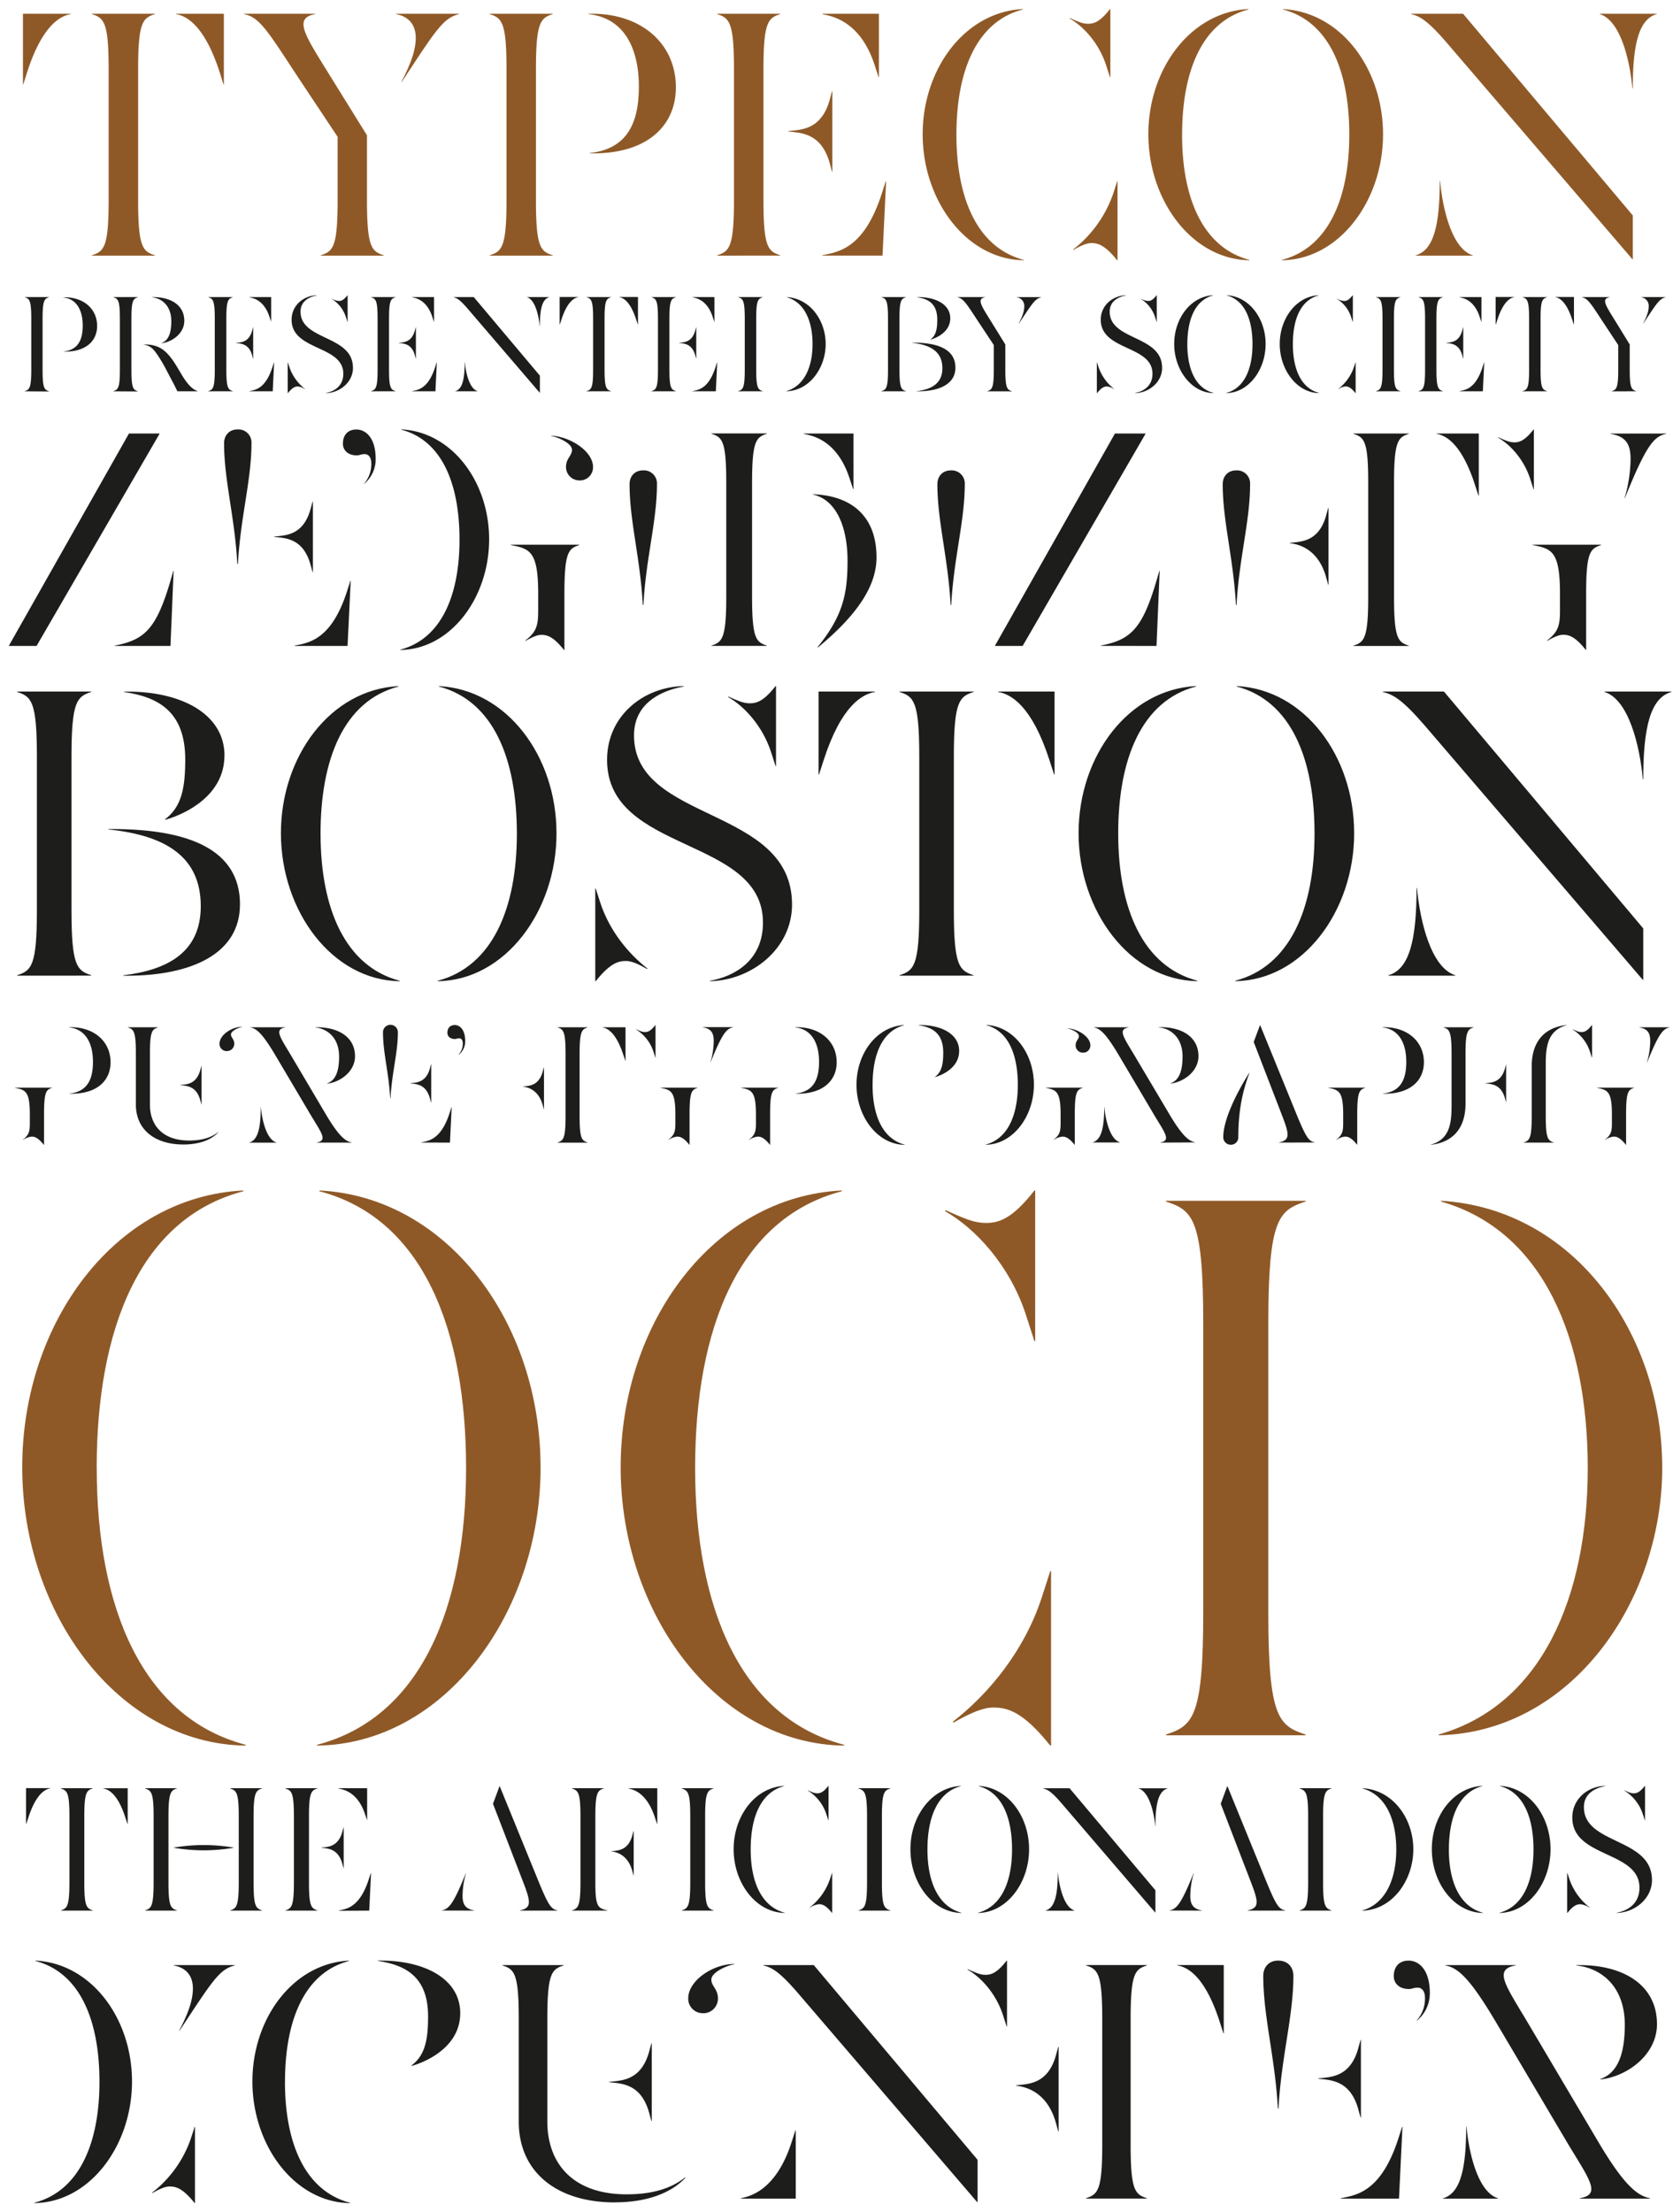
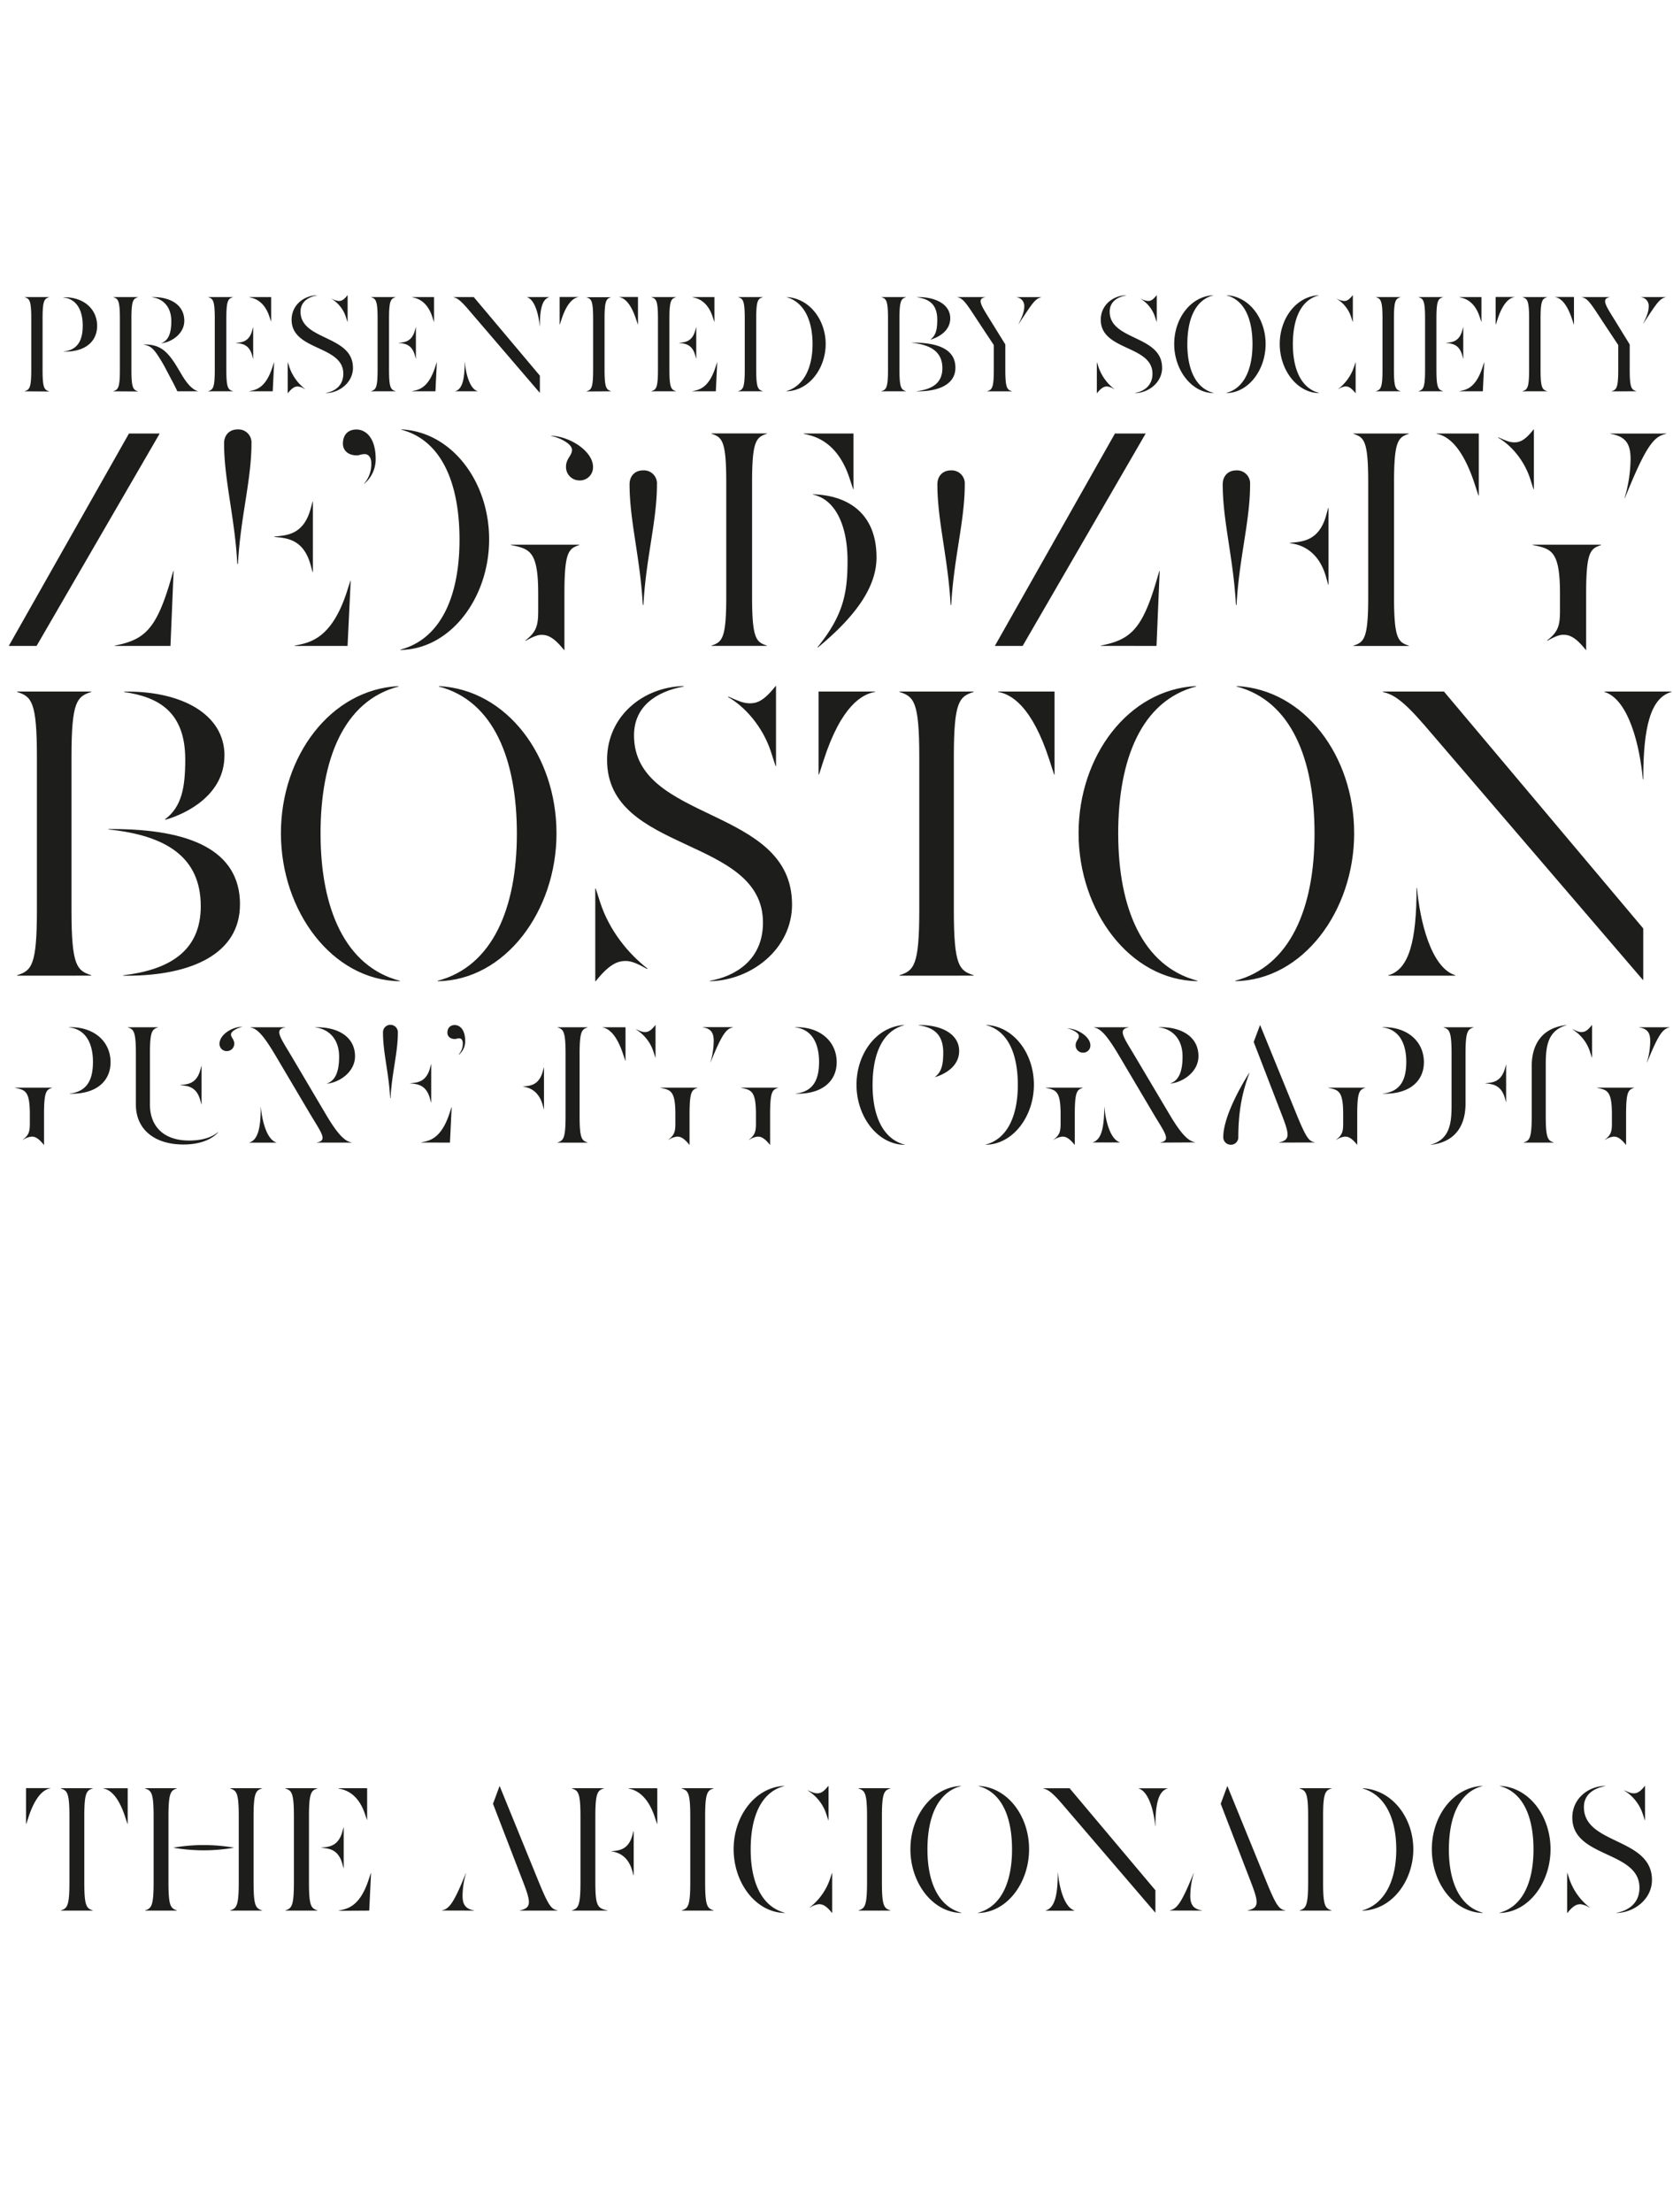
<svg xmlns="http://www.w3.org/2000/svg" id="cd1d6383-1818-4c8e-8bc4-c5258c2359f7" data-name="Layer 1" viewBox="0 0 802 1060">
  <defs>
    <clipPath id="1dc484ee-b23c-481e-959b-058bdae13722">
      <rect x="-1.71" y="4.34" width="805.42" height="1051.32" style="fill:none" />
    </clipPath>
  </defs>
  <title>typecon-2017-counter-zecraft</title>
  <g style="clip-path:url(#1dc484ee-b23c-481e-959b-058bdae13722)">
-     <path d="M794.31,969.84c0-18.59-15.94-28.22-37-28.22h-1.66v.17c12.45,1.33,23.24,10.46,23.24,28.39,0,12.62-2.66,22.91-11.79,26.06l.17.17c12.45-1.33,27.06-11.62,27.06-26.56M702.85,1019c0,20.42-2.82,32-11.12,34.36v.17h26.39v-.17c-9.63-3-13.94-21.58-15.11-34.36ZM791,1053.5v-.17c-6.14-1.16-12.62-6.31-25.23-27.72l-33.7-56.94c-10.62-17.76-16.1-25.07-5.48-26.89v-.17h-33.7v.17c6.14,1.16,11.79,6.14,24.57,27.72l33.7,56.94c10.62,17.76,16.77,25.07,6.14,26.89v.17ZM679.28,968.18a16.78,16.78,0,0,0,6.14-13.11c0-11.79-5.64-15.6-10.13-15.6-4.65,0-7.14,3-7.14,7.47,0,3.32,2.49,6.14,7.3,6.14,1.49,0,2.16-.66,4.15-.66,2.32,0,3.49,2.16,3.49,4.65a15.6,15.6,0,0,1-4,11.12Zm-26.89,46.48V977.48h-.17l-1,3.65c-3.82,14.28-13.28,14.11-19.26,14.77v.17c6,.66,15.44.66,19.26,14.94l1,3.65Zm-39.51-4.32c1.33-24.73,7.14-44.16,7.14-63.58,0-4.15-2.66-7.3-7.3-7.3-4.48,0-7.14,3.15-7.14,7.3,0,19.42,5.64,38.84,7,63.58Zm57.77,43.16,1.66-34.36h-.17l-1.83,5.64c-8.3,25.73-20.25,27.06-27.55,28.55v.17Zm-163.18-32.2V980.8h-.17l-1,3.65c-3.82,14.28-13.28,14.11-19.26,14.77v.17c6,.66,15.44,4,19.26,18.26l1,3.65Zm79-47h.17v-32.7H564.41v.17c5,.83,13.28,5.31,20.25,26.89Zm-36.69-32.7H520.59v.17c5.64,1.83,7.8,3.65,7.8,25.56v60.42c0,21.91-2.16,23.74-7.8,25.56v.17H549.8v-.17c-5.64-1.83-7.8-3.65-7.8-25.56V967.35c0-21.91,2.16-23.74,7.8-25.56ZM482.74,971V939.46h-.17c-4.65,6-7.47,6.81-10.13,6.81-2.49,0-4.32-.83-8.47-2.66l-.17.17c6.47,3.65,13.61,11.45,16.93,21.58l1.83,5.64Zm-101.43,49.8-1.83,5.64c-7.8,24.24-21.08,26.06-24.24,26.89v.17h26.23v-32.7Zm87.32,34.36v-20.25l-78.52-93.29H366v.17c4,1,7.47,2.82,16.27,12.95l86.15,100.43Zm-156.2-38.84V979.14h-.17l-1,3.65C307.44,997.06,298,996.9,292,997.56v.17c6,.66,15.44.66,19.26,14.94l1,3.65Zm24.73-51.63a7,7,0,0,0,7-7.14c0-4.48-3.15-5.81-3.15-9,0-3.65,8.13-7,11-7.3v-.17c-10.29,0-22.08,8-22.08,16.43a6.93,6.93,0,0,0,7.3,7.14m-42.33,90.64c14.61,0,26.56-4.15,33.7-11.79l-.17-.17c-6.81,5.48-16.1,8.13-28.05,8.13-24.9,0-38-13.94-38-35V967.35c0-21.91,2.16-23.74,7.8-25.56v-.17H240.88v.17c5.64,1.83,7.8,3.65,7.8,25.56v49.3c0,23.74,17.76,38.68,46.15,38.68m-74.2-90.64c0-16.6-17.26-25.23-38-25.23h-1.49v.17c13.78,2,24.07,8,24.07,26.56,0,11-1.33,18.59-8,23.57l.17.17c8.63-2.49,23.24-10,23.24-25.23m-84,32.87c0-29.22,9.13-52.29,30.71-57.93v-.17C140.61,940.79,121,967,121,997.4c0,30.71,20.25,57.93,46.81,58.27v-.17c-21.58-5.64-31.21-28.55-31.21-57.93M86,973.16c15.77-23.9,19.09-29.55,26.56-31.37v-.17H83.34v.17c7,1.33,9.13,6.14,9.13,11,0,6.81-3.32,13.94-6.64,20.42Zm7.47,82.5v-36.52H93.3l-1.83,5.64a55.68,55.68,0,0,1-18.59,25.9l.17.17c3.49-2,6.14-3.15,8.3-3.15,2.82,0,6.14.66,12,8Zm-77,0c26.56-.33,46.81-27.56,46.81-58.27,0-30.38-19.59-56.61-46.31-57.93v.17c21.58,5.64,30.71,28.72,30.71,57.93,0,29.38-9.63,52.29-31.21,57.93Z" style="fill:#1d1d1b" />
    <path d="M788.6,872.26V855.73h-.09c-2.44,3.13-3.91,3.57-5.31,3.57s-2.26-.43-4.44-1.39l-.09.09a20.79,20.79,0,0,1,8.87,11.31l1,3Zm3.31,28.54c0-20.36-32.62-16.79-32.62-34.89,0-6,4.61-9,10.27-10.09v-.09c-8.35.17-15.83,6.18-15.83,15.23,0,19.4,32.19,15.75,32.19,33.58,0,7.92-6,11.14-11,12v.09c8.61-.17,17-6.7,17-15.83m-40.54,15.83c3-3.83,4.79-4.18,6.26-4.18a9.78,9.78,0,0,1,4.35,1.65l.09-.09a29.18,29.18,0,0,1-9.74-13.57l-1-3h-.09v19.14Zm-8.09-30.54c0-15.92-10.27-29.67-24.27-30.36v.09c11.31,3,16.1,15.05,16.1,30.36s-5,27.41-16.36,30.36v.09c13.92-.17,24.53-14.44,24.53-30.54m-48.72.09c0-15.31,4.78-27.4,16.09-30.36v-.09c-14,.7-24.27,14.44-24.27,30.36,0,16.1,10.61,30.36,24.53,30.54v-.09c-11.31-3-16.36-15-16.36-30.36m-17.05-.09c0-14.62-9.66-28.36-24.27-29.23V857c11.31,3.22,16.1,15.23,16.1,29.23s-5,26-16.36,29.23v.09c14.53-.35,24.53-14.62,24.53-29.41M638.35,915.5v-.09c-3-1-4.09-1.91-4.09-13.4V870.35c0-11.48,1.13-12.44,4.09-13.4v-.09H623V857c3,1,4.09,1.91,4.09,13.4V902c0,11.48-1.13,12.44-4.09,13.4v.09Zm-22.18,0v-.09c-3-.61-4.26-1.91-9.4-14.53l-18.36-45h-.09l-3.13,8.44,14.27,37c3.91,10.09,4.35,12.88-1.39,14.09v.09Zm-40,0v-.09c-4.44-.7-5.57-3.22-5.57-7a39.41,39.41,0,0,1,1.65-10.79h-.09c-5.92,14.7-8.09,17.05-11.4,17.75v.09ZM553.88,875c0-10.7,1.48-16.79,5.83-18v-.09H545.87V857c5,1.57,7.31,11.31,7.92,18Zm0,41.41V905.76l-41.15-48.89H500.11V857c2.09.52,3.92,1.48,8.53,6.79l45.15,52.64Zm-38.8-.87v-.09c-5-1.57-7.31-11.31-7.92-18h-.09c0,10.7-1.48,16.79-5.83,18v.09ZM493.32,886.1c0-15.92-10.27-29.67-24.27-30.36v.09c11.31,3,16.1,15.05,16.1,30.36s-5,27.41-16.36,30.36v.09c13.92-.17,24.53-14.44,24.53-30.54m-48.72.09c0-15.31,4.79-27.4,16.1-30.36v-.09c-14,.7-24.27,14.44-24.27,30.36,0,16.1,10.61,30.36,24.53,30.54v-.09c-11.31-3-16.36-15-16.36-30.36M426.86,915.5v-.09c-3-1-4.09-1.91-4.09-13.4V870.35c0-11.48,1.13-12.44,4.09-13.4v-.09H411.55V857c3,1,4.09,1.91,4.09,13.4V902c0,11.48-1.13,12.44-4.09,13.4v.09Zm-29.67-43.24V855.73h-.09c-2.44,3.13-3.92,3.57-5.31,3.57s-2.26-.43-4.44-1.39l-.09.09a20.79,20.79,0,0,1,8.87,11.31l1,3Zm1.74,44.37V897.49h-.09l-1,3A29.18,29.18,0,0,1,388.14,914l.09.09a9.78,9.78,0,0,1,4.35-1.65c1.48,0,3.22.35,6.26,4.18Zm-22.71,0v-.09c-11.31-3-16.36-15-16.36-30.36s4.79-27.4,16.1-30.36v-.09c-14,.7-24.27,14.44-24.27,30.36,0,16.1,10.61,30.36,24.53,30.54m-34.1-1.13v-.09c-3-1-4.09-1.91-4.09-13.4V870.35c0-11.48,1.13-12.44,4.09-13.4v-.09H326.81V857c3,1,4.09,1.91,4.09,13.4V902c0,11.48-1.13,12.44-4.09,13.4v.09ZM315,874h.09V856.87H301.32V857c1.65.43,8.61,1.39,12.7,14.09Zm-11.22,24.62V877.4h-.09l-.52,1.91c-2,7.48-7,7.4-10.09,7.74v.09c3.13.35,8.09,2.09,10.09,9.57l.52,1.91ZM291.23,915.5v-.09c-4.7-1-5.83-1.91-5.83-13.4V870.35c0-11.48,1.13-12.44,4.09-13.4v-.09H274.17V857c3,1,4.09,1.91,4.09,13.4V902c0,11.48-1.13,12.44-4.09,13.4v.09Zm-23.92,0v-.09c-3-.61-4.26-1.91-9.4-14.53l-18.36-45h-.09l-3.13,8.44,14.27,37c3.92,10.09,4.35,12.88-1.39,14.09v.09Zm-40,0v-.09c-4.44-.7-5.57-3.22-5.57-7a39.41,39.41,0,0,1,1.65-10.79h-.09c-5.92,14.7-8.09,17.05-11.4,17.75v.09Zm-62.55-20.36V875.66h-.09l-.52,1.91c-2,7.48-7,7.4-10.09,7.74v.09c3.13.35,8.09.35,10.09,7.83l.52,1.91ZM176,872.26H176v-15.4H162.3V857c1.65.43,9,1.13,12.7,12.35Zm1,43.24.87-18h-.09l-1,3c-4.35,13.49-10.61,14.18-14.44,15v.09Zm-24.8,0v-.09c-3-1-4.09-1.91-4.09-13.4V870.35c0-11.48,1.13-12.44,4.09-13.4v-.09H136.8V857c3,1,4.09,1.91,4.09,13.4V902c0,11.48-1.13,12.44-4.09,13.4v.09ZM97.66,886.62A87.15,87.15,0,0,0,112,885.4v-.09a85.2,85.2,0,0,0-28.71,0v.09a87.15,87.15,0,0,0,14.36,1.22m28,28.88v-.09c-3-1-4.09-1.91-4.09-13.4V870.35c0-11.48,1.13-12.44,4.09-13.4v-.09H110.36V857c3,1,4.09,1.91,4.09,13.4V902c0,11.48-1.13,12.44-4.09,13.4v.09Zm-40.8,0v-.09c-3-1-4.09-1.91-4.09-13.4V870.35c0-11.48,1.13-12.44,4.09-13.4v-.09H69.55V857c3,1,4.09,1.91,4.09,13.4V902c0,11.48-1.13,12.44-4.09,13.4v.09ZM12.57,874l1-3c3.65-11.31,8-13.66,10.61-14.09v-.09H12.48V874Zm48.55,0h.09V856.87H49.55V857c2.61.43,7,2.78,10.61,14.09ZM44.5,915.5v-.09c-3-1-4.09-1.91-4.09-13.4V870.35c0-11.48,1.13-12.44,4.09-13.4v-.09H29.19V857c3,1,4.09,1.91,4.09,13.4V902c0,11.48-1.13,12.44-4.09,13.4v.09Z" style="fill:#1d1d1b" />
-     <path d="M796.83,703.06c0-63.84-42.18-123.88-106-127.68v.38c49.4,14.06,70.3,66.5,70.3,127.68,0,61.56-22,113.62-71.44,127.68v.38c63.46-1.52,107.16-63.84,107.16-128.44m-171,128.44v-.38C612.91,826.94,608,822.76,608,772.6V634.28c0-50.16,4.94-54.34,17.86-58.52v-.38H558.95v.38c12.92,4.18,17.86,8.36,17.86,58.52V772.6c0,50.16-4.94,54.34-17.86,58.52v.38ZM496.25,642.64v-72.2h-.38C485.23,584.12,478.77,586,472.69,586c-5.7,0-9.88-1.9-19.38-6.08l-.38.38c14.82,8.36,31.16,26.22,38.76,49.4l4.18,12.92Zm7.6,193.8v-83.6h-.38l-4.18,12.92c-8.36,25.46-25.46,46-42.56,59.28l.38.38c8-4.56,14.06-7.22,19-7.22,6.46,0,14.06,1.52,27.36,18.24Zm-99.18,0v-.38c-49.4-12.92-71.44-65.36-71.44-132.62,0-66.88,20.9-119.7,70.3-132.62v-.38c-61.18,3-106,63.08-106,132.62,0,70.3,46.36,132.62,107.16,133.38M259.13,703.06c0-69.54-44.84-129.58-106-132.62v.38c49.4,12.92,70.3,65.74,70.3,132.62,0,67.26-22,119.7-71.44,132.62v.38c60.8-.76,107.16-63.08,107.16-133.38m-212.8.38c0-66.88,20.9-119.7,70.3-132.62v-.38c-61.18,3-106,63.08-106,132.62,0,70.3,46.36,132.62,107.16,133.38v-.38c-49.4-12.92-71.44-65.36-71.44-132.62" style="fill:#8f5927" />
    <path d="M763.2,506.75V491.17h-.08c-2.3,3-3.69,3.36-5,3.36s-2.13-.41-4.18-1.31l-.08.08A19.59,19.59,0,0,1,762.22,504l.9,2.79Zm26.4,2.3c5.58-13.86,7.63-16.07,10.74-16.73v-.08H785.83v.08c4.18.66,5.25,2.87,5.25,6.56A37.15,37.15,0,0,1,789.52,509Zm-10.09,39.52V533.89c0-10.82,1.07-11.73,3.85-12.63v-.08H765.58v.08c4.84,1,7.13,1.39,7.13,12.63v4.51c0,3.85-.49,5.49-3.36,7.71l.08.08a9.22,9.22,0,0,1,4.1-1.56c1.39,0,3,.33,5.9,3.94ZM722,528.32V509.95H722l-.49,1.8c-1.89,7.05-6.56,7-9.51,7.3v.08c3,.33,7.63.33,9.51,7.38l.49,1.8Zm29-37.15c-12.71,1.39-16.73,10.33-16.73,19.68v23.94c0,10.82-1.07,11.73-3.85,12.63v.08h14.43v-.08c-2.79-.9-3.85-1.8-3.85-12.63V510.52c0-8.12.41-16.65,10-19.27Zm-65.19,57.4c12.71-1.39,16.73-10.33,16.73-19.68V504.95c0-10.82,1.07-11.73,3.85-12.63v-.08H692v.08c2.79.9,3.85,1.8,3.85,12.63v24.27c0,8.12-.41,16.65-10,19.27Zm-35.18,0V533.89c0-10.82,1.07-11.73,3.85-12.63v-.08H636.76v.08c4.84,1,7.13,1.39,7.13,12.63v4.51c0,3.85-.49,5.49-3.36,7.71l.08.08a9.22,9.22,0,0,1,4.1-1.56c1.39,0,3,.33,5.9,3.94ZM682.59,509c0-9.84-7.71-16.81-19.19-16.81h-.82v.08c9.18,1,11.56,9.35,11.56,16.48,0,7.3-1.89,14.27-11.23,15.25v.08h.82c12.55,0,18.86-6.48,18.86-15.09m-83.72,5.08.08.08c-3.2,8.45-5.33,17.71-5.33,30.83a3.52,3.52,0,0,1-3.77,3.53,3.56,3.56,0,0,1-3.44-3.61c0-8.86,7.05-22.3,12.46-30.83m31.41,33.37v-.08c-2.79-.57-4-1.8-8.86-13.69l-17.3-42.39H604l-3,8,13.45,34.85c3.69,9.51,4.1,12.14-1.31,13.28v.08Zm-55.76-41.33c0-9.18-7.87-13.94-18.29-13.94h-.82v.08c6.15.66,11.48,5.17,11.48,14,0,6.23-1.31,11.32-5.82,12.87l.08.08c6.15-.66,13.37-5.74,13.37-13.12m-45.18,24.27c0,10.09-1.4,15.83-5.49,17v.08h13v-.08c-4.76-1.48-6.89-10.66-7.46-17Zm43.54,17.06v-.08c-3-.57-6.23-3.12-12.46-13.69L543.77,505.6c-5.25-8.77-8-12.38-2.71-13.28v-.08H524.42v.08c3,.57,5.82,3,12.14,13.69l16.65,28.13c5.25,8.77,8.28,12.38,3,13.28v.08Zm-53.79-43a3.42,3.42,0,0,0,3.61-3.53c0-3.94-5.74-7.87-10.91-8.12v.08c1.39.16,5.41,1.8,5.41,3.61,0,1.56-1.56,2.21-1.56,4.43a3.48,3.48,0,0,0,3.44,3.53m-3.85,44.12V533.89c0-10.82,1.07-11.73,3.85-12.63v-.08H501.3v.08c4.84,1,7.13,1.39,7.13,12.63v4.51c0,3.85-.49,5.49-3.36,7.71l.08.08a9.22,9.22,0,0,1,4.1-1.56c1.39,0,3,.33,5.9,3.94Zm-42.72,0c13.12-.16,23.12-13.61,23.12-28.78,0-15-9.68-28-22.88-28.62v.08c10.66,2.79,15.17,14.19,15.17,28.62s-4.76,25.83-15.42,28.62ZM459.8,503.63c0-8.2-8.53-12.46-18.78-12.46h-.74v.08c6.81,1,11.89,3.94,11.89,13.12,0,5.41-.66,9.18-3.94,11.64l.08.08c4.26-1.23,11.48-4.92,11.48-12.46m-41.49,16.24c0-14.43,4.51-25.83,15.17-28.62v-.08c-13.2.66-22.88,13.61-22.88,28.62,0,15.17,10,28.62,23.12,28.78v-.08c-10.66-2.79-15.42-14.1-15.42-28.62m-49.12,28.7V533.89c0-10.82,1.07-11.73,3.85-12.63v-.08H355.25v.08c4.84,1,7.13,1.39,7.13,12.63v4.51c0,3.85-.49,5.49-3.36,7.71l.08.08a9.22,9.22,0,0,1,4.1-1.56c1.39,0,3,.33,5.9,3.94ZM401.09,509c0-9.84-7.71-16.81-19.19-16.81h-.82v.08c9.18,1,11.56,9.35,11.56,16.48,0,7.3-1.89,14.27-11.23,15.25v.08h.82c12.55,0,18.86-6.48,18.86-15.09m-86.84-2.3V491.17h-.08c-2.3,3-3.69,3.36-5,3.36s-2.13-.41-4.18-1.31l-.08.08A19.59,19.59,0,0,1,313.27,504l.9,2.79Zm26.4,2.3c5.58-13.86,7.63-16.07,10.74-16.73v-.08H336.89v.08c4.18.66,5.25,2.87,5.25,6.56A37.15,37.15,0,0,1,340.58,509Zm-10.09,39.52V533.89c0-10.82,1.07-11.73,3.85-12.63v-.08H316.63v.08c4.84,1,7.13,1.39,7.13,12.63v4.51c0,3.85-.49,5.49-3.36,7.71l.08.08a9.22,9.22,0,0,1,4.1-1.56c1.39,0,3,.33,5.9,3.94Zm-69.78-17v-20h-.08l-.49,1.8c-1.89,7.05-6.56,7-9.51,7.3v.08c3,.33,7.63,2,9.51,9l.49,1.8Zm39-23.21h.08V492.24h-11v.08c2.46.41,6.56,2.62,10,13.28ZM281.7,492.24H267.27v.08c2.79.9,3.85,1.8,3.85,12.63v29.85c0,10.82-1.07,11.73-3.85,12.63v.08H281.7v-.08c-2.79-.9-3.85-1.8-3.85-12.63V504.95c0-10.82,1.07-11.73,3.85-12.63ZM220,505.36a8.29,8.29,0,0,0,3-6.48c0-5.82-2.79-7.71-5-7.71s-3.53,1.48-3.53,3.69c0,1.64,1.23,3,3.61,3,.74,0,1.07-.33,2.05-.33,1.15,0,1.72,1.07,1.72,2.3a7.71,7.71,0,0,1-2,5.49Zm-13.28,23V509.95h-.08l-.49,1.8c-1.89,7.05-6.56,7-9.51,7.3v.08c3,.33,7.63.33,9.51,7.38l.49,1.8Zm-19.52-2.13c.66-12.22,3.53-21.81,3.53-31.41a3.57,3.57,0,1,0-7.13,0c0,9.59,2.79,19.19,3.44,31.41ZM215.7,547.5l.82-17h-.08l-.9,2.79c-4.1,12.71-10,13.37-13.61,14.1v.08Zm-45.51-41.33c0-9.18-7.87-13.94-18.29-13.94h-.82v.08c6.15.66,11.48,5.17,11.48,14,0,6.23-1.31,11.32-5.82,12.87l.08.08c6.15-.66,13.37-5.74,13.37-13.12M125,530.45c0,10.09-1.39,15.83-5.49,17v.08h13v-.08c-4.76-1.48-6.89-10.66-7.46-17Zm43.54,17.06v-.08c-3-.57-6.23-3.12-12.46-13.69L139.44,505.6c-5.25-8.77-8-12.38-2.71-13.28v-.08H120.08v.08c3,.57,5.82,3,12.14,13.69l16.65,28.13c5.25,8.77,8.28,12.38,3,13.28v.08ZM96.63,529.14V510.77h-.08l-.49,1.8c-1.89,7.05-6.56,7-9.51,7.3V520c3,.33,7.63.33,9.51,7.38l.49,1.8Zm12.22-25.5a3.48,3.48,0,0,0,3.44-3.53c0-2.21-1.56-2.87-1.56-4.43,0-1.8,4-3.44,5.41-3.61V492c-5.08,0-10.91,3.94-10.91,8.12a3.42,3.42,0,0,0,3.61,3.53M87.94,548.41c7.22,0,13.12-2,16.65-5.82l-.08-.08c-3.36,2.71-8,4-13.86,4-12.3,0-18.78-6.89-18.78-17.3V504.95c0-10.82,1.07-11.73,3.85-12.63v-.08H61.29v.08c2.79.9,3.85,1.8,3.85,12.63V529.3c0,11.73,8.77,19.11,22.8,19.11m-66.83.16V533.89c0-10.82,1.07-11.73,3.85-12.63v-.08H7.17v.08c4.84,1,7.13,1.39,7.13,12.63v4.51c0,3.85-.49,5.49-3.36,7.71l.08.08a9.22,9.22,0,0,1,4.1-1.56c1.39,0,3,.33,5.9,3.94ZM53,509c0-9.84-7.71-16.81-19.19-16.81H33v.08c9.18,1,11.56,9.35,11.56,16.48,0,7.3-1.89,14.27-11.23,15.25v.08h.82C46.7,524.13,53,517.66,53,509" style="fill:#1d1d1b" />
    <path d="M787.74,373.37c0-24.85,3.43-39,13.53-41.81v-.2H769.15v.2c11.72,3.64,17,26.26,18.38,41.81Zm0,96.15V444.88L692.19,331.36H662.9v.2c4.85,1.21,9.09,3.43,19.8,15.76L787.54,469.52Zm-90.09-2v-.2c-11.72-3.64-17-26.26-18.38-41.81h-.2c0,24.85-3.43,39-13.53,41.81v.2Zm-48.5-68.28c0-37-23.84-68.88-56.36-70.5v.2c26.26,6.87,37.37,34.95,37.37,70.5,0,35.75-11.72,63.63-38,70.5v.2c32.32-.4,57-33.53,57-70.9m-113.12.2c0-35.55,11.11-63.63,37.37-70.5v-.2c-32.52,1.62-56.36,33.53-56.36,70.5,0,37.37,24.64,70.5,57,70.9v-.2c-26.26-6.87-38-34.74-38-70.5M392.61,371.15l2.22-6.87c8.48-26.26,18.58-31.71,24.64-32.72v-.2H392.41v39.79Zm112.71,0h.2V331.36H478.46v.2c6.06,1,16.16,6.46,24.64,32.72ZM466.74,467.5v-.2c-6.87-2.22-9.49-4.44-9.49-31.11V362.67c0-26.66,2.63-28.89,9.49-31.11v-.2H431.19v.2c6.87,2.22,9.49,4.44,9.49,31.11v73.53c0,26.66-2.63,28.89-9.49,31.11v.2ZM372,367.11V328.73h-.2c-5.66,7.27-9.09,8.28-12.32,8.28-3,0-5.25-1-10.3-3.23l-.2.2c7.88,4.44,16.56,13.94,20.6,26.26l2.22,6.87Zm7.68,66.26c0-47.27-75.75-39-75.75-81,0-13.94,10.71-21,23.84-23.43v-.2c-19.39.4-36.76,14.34-36.76,35.35,0,45,74.74,36.56,74.74,78,0,18.38-13.94,25.86-25.45,27.88v.2c20-.4,39.39-15.55,39.39-36.76m-94.13,36.76c7.07-8.89,11.11-9.7,14.54-9.7,2.63,0,5.86,1.41,10.1,3.84l.2-.2c-9.09-7.07-18.18-18-22.62-31.51l-2.22-6.87h-.2v44.44Zm-18.79-70.9c0-37-23.84-68.88-56.36-70.5v.2c26.26,6.87,37.37,34.95,37.37,70.5,0,35.75-11.72,63.63-38,70.5v.2c32.32-.4,57-33.53,57-70.9m-113.12.2c0-35.55,11.11-63.63,37.37-70.5v-.2c-32.52,1.62-56.36,33.53-56.36,70.5,0,37.37,24.64,70.5,57,70.9v-.2c-26.26-6.87-38-34.74-38-70.5m-46.05-37.37c0-20.2-21-30.7-46.26-30.7H59.51v.2c16.77,2.42,29.29,9.7,29.29,32.32,0,13.33-1.62,22.62-9.7,28.68l.2.2c10.5-3,28.28-12.12,28.28-30.7m7.47,71.31c0-26.06-24-36.16-61.41-36.16H52v.2c27.47,2.83,44.24,13.13,44.24,36.76,0,21.61-15.15,30.5-37.17,33.13v.2h1.62c31.11,0,54.34-10.5,54.34-34.14M43.76,467.5v-.2c-6.87-2.22-9.49-4.44-9.49-31.11V362.67c0-26.66,2.63-28.89,9.49-31.11v-.2H8.2v.2c6.87,2.22,9.49,4.44,9.49,31.11v73.53c0,26.66-2.63,28.89-9.49,31.11v.2Z" style="fill:#1d1d1b" />
    <path d="M735.31,234.46V205.77h-.15c-4.23,5.44-6.79,6.19-9.21,6.19-2.27,0-3.93-.76-7.7-2.42l-.15.15c5.89,3.32,12.38,10.42,15.4,19.63l1.66,5.13Zm43.62,4.23c10.27-25.52,14-29.6,19.78-30.8v-.15H772v.15c7.7,1.21,9.66,5.29,9.66,12.08a68.41,68.41,0,0,1-2.87,18.72Zm-18.57,72.78v-27c0-19.93,2-21.59,7.1-23.25V261H734.68v.15c8.91,1.81,13.14,2.57,13.14,23.25v8.3c0,7.1-.91,10.12-6.19,14.19l.15.15c3.17-1.81,5.59-2.87,7.55-2.87,2.57,0,5.59.6,10.87,7.25Zm-123.5-31.26V243.37h-.15l-.91,3.32c-3.47,13-12.08,12.84-17.52,13.44v.15c5.44.6,14,3.62,17.52,16.61l.91,3.32Zm71.88-42.73h.15V207.73H688.65v.15c4.53.76,12.08,4.83,18.42,24.46Zm-33.37-29.75H648.79v.15c5.13,1.66,7.1,3.32,7.1,23.25v55c0,19.93-2,21.59-7.1,23.25v.15h26.58v-.15c-5.13-1.66-7.1-3.32-7.1-23.25v-55c0-19.93,2-21.59,7.1-23.25Zm-82.59,82.14c1.21-22.5,6.49-40.17,6.49-57.83a6.26,6.26,0,0,0-6.64-6.64c-4.08,0-6.49,2.87-6.49,6.64,0,17.67,5.13,35.33,6.34,57.83ZM490.24,309.5l58.89-101.62v-.15H534.48L477,309.35v.15Zm64.17,0,1.51-35.94h-.15l-1.51,5.13c-6.8,23-12.53,27.93-26.58,30.65v.15ZM456,289.87c1.21-22.5,6.49-40.17,6.49-57.83a6.26,6.26,0,0,0-6.64-6.64c-4.08,0-6.49,2.87-6.49,6.64,0,17.67,5.13,35.33,6.34,57.83Zm-47-55.42h.15V207.73H385.3v.15c2.87.76,15.7,2,22,21.44Zm-16.91,75.8c18.42-15.25,28.09-29.14,28.09-43.19,0-21.14-13.74-29.75-30.5-30.2V237c10.87,2.27,16.61,14.95,16.61,31.71,0,16-2.26,26.42-14.35,41.37Zm-24.46-.76v-.15c-5.13-1.66-7.1-3.32-7.1-23.25v-55c0-19.93,2-21.59,7.1-23.25v-.15H341.05v.15c5.13,1.66,7.1,3.32,7.1,23.25v55c0,19.93-2,21.59-7.1,23.25v.15Zm-59.19-19.63c1.21-22.5,6.49-40.17,6.49-57.83a6.26,6.26,0,0,0-6.64-6.64c-4.08,0-6.49,2.87-6.49,6.64,0,17.67,5.13,35.33,6.34,57.83Zm-30.8-59.65a6.3,6.3,0,0,0,6.64-6.49c0-7.25-10.57-14.5-20.08-14.95v.15c2.57.3,10,3.32,10,6.64,0,2.87-2.87,4.08-2.87,8.15a6.41,6.41,0,0,0,6.34,6.49m-7.1,81.24v-27c0-19.93,2-21.59,7.1-23.25V261H244.87v.15C253.78,263,258,263.75,258,284.44v8.3c0,7.1-.91,10.12-6.19,14.19l.15.15c3.17-1.81,5.59-2.87,7.55-2.87,2.57,0,5.59.6,10.87,7.25Zm-78.67,0c24.16-.3,42.58-25.07,42.58-53,0-27.63-17.82-51.49-42.13-52.7v.15c19.63,5.13,27.93,26.12,27.93,52.7,0,26.73-8.76,47.57-28.39,52.7Zm-17.36-79.58A15.26,15.26,0,0,0,180.09,220c0-10.72-5.13-14.19-9.21-14.19-4.23,0-6.49,2.72-6.49,6.8,0,3,2.26,5.59,6.64,5.59,1.36,0,2-.6,3.78-.6,2.11,0,3.17,2,3.17,4.23a14.19,14.19,0,0,1-3.62,10.12ZM150,274.17V240.35h-.15l-.91,3.32c-3.47,13-12.08,12.84-17.52,13.44v.15c5.44.6,14,.6,17.52,13.59l.91,3.32Zm-35.94-3.93c1.21-22.5,6.49-40.17,6.49-57.83a6.26,6.26,0,0,0-6.64-6.64c-4.08,0-6.49,2.87-6.49,6.64,0,17.67,5.13,35.33,6.34,57.83Zm52.55,39.26,1.51-31.26H168l-1.66,5.13c-7.55,23.41-18.42,24.61-25.07,26v.15Zm-149.07,0L76.47,207.88v-.15H61.82L4.29,309.35v.15Zm64.18,0,1.51-35.94h-.15L81.6,278.7c-6.8,23-12.53,27.93-26.58,30.65v.15Z" style="fill:#1d1d1b" />
-     <path d="M787.75,155.08c6.36-9.65,7.71-11.93,10.72-12.66v-.07H786.68v.07a4.16,4.16,0,0,1,3.68,4.42c0,2.75-1.34,5.63-2.68,8.24ZM784.4,187.5v-.07c-2.28-.74-3.15-1.47-3.15-10.32V165.06L774,153.27c-4.35-7-6.43-10.12-2.35-10.85v-.07H758.27v.07c2.81.54,4.29,2.88,9.71,11.19l7.77,11.73v11.79c0,8.84-.87,9.58-3.15,10.32v.07Zm-67.33-32,.74-2.28c2.81-8.71,6.16-10.52,8.17-10.85v-.07h-9v13.2Zm37.39,0h.07v-13.2h-9v.07c2,.33,5.36,2.14,8.17,10.85Zm-12.8,32v-.07c-2.28-.74-3.15-1.47-3.15-10.32V152.73c0-8.84.87-9.58,3.15-10.32v-.07H729.87v.07c2.28.74,3.15,1.47,3.15,10.32v24.39c0,8.84-.87,9.58-3.15,10.32v.07Zm-40.2-15.68v-15h-.07l-.4,1.47c-1.54,5.76-5.36,5.7-7.77,6v.07c2.41.27,6.23.27,7.77,6l.4,1.47Zm8.64-17.62h.07V142.35H699.58v.07c1.27.33,7,.87,9.78,9.51Zm.74,33.3.67-13.87h-.07l-.74,2.28c-3.35,10.38-8.17,10.92-11.12,11.52v.07Zm-19.1,0v-.07c-2.28-.74-3.15-1.47-3.15-10.32V152.73c0-8.84.87-9.58,3.15-10.32v-.07H680v.07c2.28.74,3.15,1.47,3.15,10.32v24.39c0,8.84-.87,9.58-3.15,10.32v.07Zm-20.37,0v-.07c-2.28-.74-3.15-1.47-3.15-10.32V152.73c0-8.84.87-9.58,3.15-10.32v-.07H659.59v.07c2.28.74,3.15,1.47,3.15,10.32v24.39c0,8.84-.87,9.58-3.15,10.32v.07Zm-22.85-33.3V141.47h-.07c-1.88,2.41-3,2.75-4.09,2.75a8.33,8.33,0,0,1-3.42-1.07l-.07.07a16,16,0,0,1,6.83,8.71l.74,2.28Zm1.34,34.17V173.63h-.07l-.74,2.28a22.47,22.47,0,0,1-7.5,10.45l.07.07a7.53,7.53,0,0,1,3.35-1.27c1.14,0,2.48.27,4.82,3.22Zm-17.49,0v-.07c-8.71-2.28-12.6-11.52-12.6-23.38s3.68-21.1,12.4-23.38v-.07c-10.79.54-18.69,11.12-18.69,23.38s8.17,23.38,18.89,23.52m-25.66-23.52c0-12.26-7.91-22.85-18.69-23.38v.07c8.71,2.28,12.4,11.59,12.4,23.38s-3.89,21.1-12.6,23.38v.07c10.72-.13,18.89-11.12,18.89-23.52m-37.52.07c0-11.79,3.68-21.1,12.39-23.38v-.07c-10.79.54-18.69,11.12-18.69,23.38s8.17,23.38,18.89,23.52v-.07c-8.71-2.28-12.6-11.52-12.6-23.38M554.53,154.2V141.47h-.07c-1.88,2.41-3,2.75-4.09,2.75a8.33,8.33,0,0,1-3.42-1.07l-.07.07a16,16,0,0,1,6.83,8.71l.74,2.28Zm2.55,22c0-15.68-25.12-12.93-25.12-26.87,0-4.62,3.55-7,7.91-7.77v-.07c-6.43.13-12.19,4.76-12.19,11.73,0,14.94,24.79,12.13,24.79,25.86,0,6.1-4.62,8.58-8.44,9.25v.07c6.63-.13,13.07-5.16,13.07-12.19m-31.22,12.19c2.35-2.95,3.68-3.22,4.82-3.22a7.53,7.53,0,0,1,3.35,1.27l.07-.07a22.47,22.47,0,0,1-7.5-10.45l-.74-2.28h-.07v14.74Zm-37.45-33.3c6.36-9.65,7.71-11.93,10.72-12.66v-.07H487.33v.07a4.16,4.16,0,0,1,3.68,4.42c0,2.75-1.34,5.63-2.68,8.24Zm-3.35,32.43v-.07c-2.28-.74-3.15-1.47-3.15-10.32V165.06l-7.3-11.79c-4.35-7-6.43-10.12-2.35-10.85v-.07H458.92v.07c2.81.54,4.29,2.88,9.72,11.19l7.77,11.73v11.79c0,8.84-.87,9.58-3.15,10.32v.07Zm-29.55-35c0-6.7-7-10.18-15.34-10.18h-.6v.07c5.56.8,9.71,3.22,9.71,10.72,0,4.42-.54,7.5-3.22,9.51l.07.07c3.48-1,9.38-4,9.38-10.18M458,176.18c0-8.64-8-12-20.37-12h-.54v.07c9.11.94,14.67,4.35,14.67,12.19,0,7.17-5,10.12-12.33,11v.07H440c10.32,0,18-3.48,18-11.32M434.33,187.5v-.07c-2.28-.74-3.15-1.47-3.15-10.32V152.73c0-8.84.87-9.58,3.15-10.32v-.07H422.54v.07c2.28.74,3.15,1.47,3.15,10.32v24.39c0,8.84-.87,9.58-3.15,10.32v.07Zm-38.52-22.65c0-11.26-7.44-21.84-18.69-22.51v.07c8.71,2.48,12.4,11.72,12.4,22.51s-3.89,20-12.6,22.51v.07c11.19-.27,18.89-11.26,18.89-22.65M365.66,187.5v-.07c-2.28-.74-3.15-1.47-3.15-10.32V152.73c0-8.84.87-9.58,3.15-10.32v-.07H353.87v.07c2.28.74,3.15,1.47,3.15,10.32v24.39c0,8.84-.87,9.58-3.15,10.32v.07Zm-31.89-15.68v-15h-.07l-.4,1.47c-1.54,5.76-5.36,5.7-7.77,6v.07c2.41.27,6.23.27,7.77,6l.4,1.47Zm8.64-17.62h.07V142.35H331.89v.07c1.27.33,7,.87,9.78,9.51Zm.74,33.3.67-13.87h-.07l-.74,2.28c-3.35,10.38-8.17,10.92-11.12,11.52v.07Zm-19.1,0v-.07c-2.28-.74-3.15-1.47-3.15-10.32V152.73c0-8.84.87-9.58,3.15-10.32v-.07H312.26v.07c2.28.74,3.15,1.47,3.15,10.32v24.39c0,8.84-.87,9.58-3.15,10.32v.07Zm-55.68-32,.74-2.28c2.81-8.71,6.16-10.52,8.17-10.85v-.07h-9v13.2Zm37.39,0h.07v-13.2h-9v.07c2,.33,5.36,2.14,8.17,10.85Zm-12.8,32v-.07c-2.28-.74-3.15-1.47-3.15-10.32V152.73c0-8.84.87-9.58,3.15-10.32v-.07H281.18v.07c2.28.74,3.15,1.47,3.15,10.32v24.39c0,8.84-.87,9.58-3.15,10.32v.07ZM258.8,156.28c0-8.24,1.14-12.93,4.49-13.87v-.07H252.63v.07c3.89,1.21,5.63,8.71,6.1,13.87Zm0,31.89V180l-31.69-37.65h-9.72v.07c1.61.4,3,1.14,6.57,5.23l34.77,40.54Zm-29.88-.67v-.07c-3.89-1.21-5.63-8.71-6.1-13.87h-.07c0,8.24-1.14,12.93-4.49,13.87v.07Zm-29.55-15.68v-15h-.07l-.4,1.47c-1.54,5.76-5.36,5.7-7.77,6v.07c2.41.27,6.23.27,7.77,6l.4,1.47ZM208,154.2h.07V142.35H197.49v.07c1.27.33,7,.87,9.78,9.51Zm.74,33.3.67-13.87h-.07l-.74,2.28c-3.35,10.38-8.17,10.92-11.12,11.52v.07Zm-19.1,0v-.07c-2.28-.74-3.15-1.47-3.15-10.32V152.73c0-8.84.87-9.58,3.15-10.32v-.07H177.86v.07c2.28.74,3.15,1.47,3.15,10.32v24.39c0,8.84-.87,9.58-3.15,10.32v.07Zm-23-33.3V141.47h-.07c-1.88,2.41-3,2.75-4.09,2.75a8.33,8.33,0,0,1-3.42-1.07l-.07.07a16,16,0,0,1,6.83,8.71l.74,2.28Zm2.55,22c0-15.68-25.12-12.93-25.12-26.87,0-4.62,3.55-7,7.91-7.77v-.07c-6.43.13-12.19,4.76-12.19,11.73,0,14.94,24.79,12.13,24.79,25.86,0,6.1-4.62,8.58-8.44,9.25v.07c6.63-.13,13.07-5.16,13.07-12.19m-31.22,12.19c2.34-2.95,3.68-3.22,4.82-3.22a7.53,7.53,0,0,1,3.35,1.27l.07-.07a22.47,22.47,0,0,1-7.5-10.45l-.74-2.28h-.07v14.74Zm-16.62-16.55v-15h-.07l-.4,1.47c-1.54,5.76-5.36,5.7-7.77,6v.07c2.41.27,6.23.27,7.77,6l.4,1.47ZM130,154.2H130V142.35H119.44v.07c1.27.33,7,.87,9.78,9.51Zm.74,33.3.67-13.87h-.07l-.74,2.28c-3.35,10.38-8.17,10.92-11.12,11.52v.07Zm-19.09,0v-.07c-2.28-.74-3.15-1.47-3.15-10.32V152.73c0-8.84.87-9.58,3.15-10.32v-.07H99.81v.07c2.28.74,3.15,1.47,3.15,10.32v24.39c0,8.84-.87,9.58-3.15,10.32v.07ZM88.35,153.74c0-7.5-6.43-11.39-14.94-11.39h-.67v.07c5,.54,9.38,4.22,9.38,11.46,0,5.09-1.07,9.25-4.76,10.52l.07.07c5-.54,10.92-4.69,10.92-10.72M85.07,187.5h9.78v-.07c-2.68-.8-5-3.42-7.44-7.37-.67-1.14-2.81-4.76-3.62-6-4-6.1-7.5-9-14.4-9h-.54v.07c3.62.67,4.89,1.88,8.78,8.31,1.34,2.21,3.28,6.1,4.62,8.58s2.21,4.29,2.81,5.56m-19,0v-.07C63.83,186.7,63,186,63,177.12V152.73c0-8.84.87-9.58,3.15-10.32v-.07H54.32v.07c2.28.74,3.15,1.47,3.15,10.32v24.39c0,8.84-.87,9.58-3.15,10.32v.07Zm-19.5-31.42c0-8-6.3-13.73-15.68-13.73h-.67v.07c7.5.8,9.45,7.64,9.45,13.47s-1.54,11.66-9.18,12.46v.07h.67c10.25,0,15.41-5.29,15.41-12.33m-23,31.42v-.07c-2.28-.74-3.15-1.47-3.15-10.32V152.73c0-8.84.87-9.58,3.15-10.32v-.07H11.84v.07c2.28.74,3.15,1.47,3.15,10.32v24.39c0,8.84-.87,9.58-3.15,10.32v.07Z" style="fill:#1d1d1b" />
-     <path d="M782.72,42.35c0-21.16,2.92-33.2,11.52-35.6V6.58H766.89v.17c10,3.1,14.45,22.36,15.65,35.6Zm0,81.87v-21L701.36,6.58H676.42v.17c4.13,1,7.74,2.92,16.86,13.42l89.27,104.06ZM706,122.5v-.17c-10-3.1-14.45-22.36-15.65-35.6h-.17c0,21.16-2.92,33.2-11.52,35.6v.17ZM663,64.37c0-31.48-20.3-58.65-48-60v.17c22.36,5.85,31.82,29.76,31.82,60,0,30.44-10,54.18-32.34,60v.17C642,124.4,663,96.19,663,64.37m-96.32.17c0-30.27,9.46-54.18,31.82-60V4.34c-27.69,1.38-48,28.55-48,60,0,31.82,21,60,48.5,60.37v-.17c-22.36-5.85-32.34-29.58-32.34-60M532.28,37V4.34h-.17c-4.82,6.19-7.74,7.05-10.49,7.05-2.58,0-4.47-.86-8.77-2.75l-.17.17c6.71,3.78,14.1,11.87,17.54,22.36L532.11,37Zm3.44,87.72V86.9h-.17l-1.89,5.85a57.69,57.69,0,0,1-19.26,26.83l.17.17c3.61-2.06,6.36-3.27,8.6-3.27,2.92,0,6.36.69,12.38,8.26Zm-44.89,0v-.17c-22.36-5.85-32.34-29.58-32.34-60,0-30.27,9.46-54.18,31.82-60V4.34c-27.69,1.38-48,28.55-48,60,0,31.82,21,60,48.5,60.37M399,82.26V43.73h-.17l-1,3.78c-4,14.79-13.76,14.62-20,15.31V63c6.19.69,16,.69,20,15.48l1,3.78ZM421.17,37h.17V6.58H394.17v.17c3.27.86,17.89,2.24,25.11,24.42Zm1.89,85.48,1.72-35.6h-.17l-1.89,5.85c-8.6,26.66-21,28-28.55,29.58v.17Zm-49,0v-.17c-5.85-1.89-8.08-3.78-8.08-26.49V33.24c0-22.7,2.24-24.6,8.08-26.49V6.58H343.77v.17c5.85,1.89,8.08,3.78,8.08,26.49V95.84c0,22.7-2.24,24.6-8.08,26.49v.17ZM324,41.84c0-20.64-16.17-35.26-40.25-35.26H282v.17c19.26,2.06,24.25,19.61,24.25,34.57,0,15.31-4,29.93-23.56,32v.17h1.72C310.75,73.48,324,59.9,324,41.84M265,122.5v-.17c-5.85-1.89-8.08-3.78-8.08-26.49V33.24c0-22.7,2.24-24.6,8.08-26.49V6.58H234.73v.17c5.85,1.89,8.08,3.78,8.08,26.49V95.84c0,22.7-2.24,24.6-8.08,26.49v.17ZM192.59,39.26c16.34-24.77,19.78-30.62,27.52-32.51V6.58H189.84v.17c7.22,1.38,9.46,6.36,9.46,11.35,0,7.05-3.44,14.45-6.88,21.16ZM184,122.5v-.17c-5.85-1.89-8.08-3.78-8.08-26.49v-31L157.16,34.61c-11.18-18.06-16.51-26-6-27.86V6.58H116.91v.17c7.22,1.38,11,7.4,24.94,28.72l20,30.1V95.84c0,22.7-2.24,24.6-8.08,26.49v.17Zm-172.86-82L13,34.61c7.22-22.36,15.82-27,21-27.86V6.58H11V40.46Zm96,0h.17V6.58h-23v.17c5.16.86,13.76,5.5,21,27.86Zm-32.85,82v-.17c-5.85-1.89-8.08-3.78-8.08-26.49V33.24c0-22.7,2.24-24.6,8.08-26.49V6.58H44v.17c5.85,1.89,8.08,3.78,8.08,26.49V95.84c0,22.7-2.24,24.6-8.08,26.49v.17Z" style="fill:#8f5927" />
+     <path d="M787.75,155.08c6.36-9.65,7.71-11.93,10.72-12.66v-.07H786.68v.07a4.16,4.16,0,0,1,3.68,4.42c0,2.75-1.34,5.63-2.68,8.24ZM784.4,187.5v-.07c-2.28-.74-3.15-1.47-3.15-10.32V165.06L774,153.27c-4.35-7-6.43-10.12-2.35-10.85v-.07H758.27v.07c2.81.54,4.29,2.88,9.71,11.19l7.77,11.73v11.79c0,8.84-.87,9.58-3.15,10.32v.07Zm-67.33-32,.74-2.28c2.81-8.71,6.16-10.52,8.17-10.85v-.07h-9v13.2Zm37.39,0h.07v-13.2h-9v.07c2,.33,5.36,2.14,8.17,10.85Zm-12.8,32v-.07c-2.28-.74-3.15-1.47-3.15-10.32V152.73c0-8.84.87-9.58,3.15-10.32v-.07H729.87v.07c2.28.74,3.15,1.47,3.15,10.32v24.39c0,8.84-.87,9.58-3.15,10.32v.07Zm-40.2-15.68v-15h-.07l-.4,1.47c-1.54,5.76-5.36,5.7-7.77,6v.07c2.41.27,6.23.27,7.77,6l.4,1.47Zm8.64-17.62h.07V142.35H699.58v.07c1.27.33,7,.87,9.78,9.51Zm.74,33.3.67-13.87h-.07l-.74,2.28c-3.35,10.38-8.17,10.92-11.12,11.52v.07Zm-19.1,0v-.07c-2.28-.74-3.15-1.47-3.15-10.32V152.73c0-8.84.87-9.58,3.15-10.32v-.07H680v.07c2.28.74,3.15,1.47,3.15,10.32v24.39c0,8.84-.87,9.58-3.15,10.32v.07Zm-20.37,0v-.07c-2.28-.74-3.15-1.47-3.15-10.32V152.73c0-8.84.87-9.58,3.15-10.32v-.07H659.59v.07c2.28.74,3.15,1.47,3.15,10.32v24.39c0,8.84-.87,9.58-3.15,10.32v.07Zm-22.85-33.3V141.47h-.07c-1.88,2.41-3,2.75-4.09,2.75a8.33,8.33,0,0,1-3.42-1.07l-.07.07a16,16,0,0,1,6.83,8.71l.74,2.28Zm1.34,34.17V173.63h-.07l-.74,2.28a22.47,22.47,0,0,1-7.5,10.45l.07.07a7.53,7.53,0,0,1,3.35-1.27c1.14,0,2.48.27,4.82,3.22Zm-17.49,0v-.07c-8.71-2.28-12.6-11.52-12.6-23.38s3.68-21.1,12.4-23.38v-.07c-10.79.54-18.69,11.12-18.69,23.38s8.17,23.38,18.89,23.52m-25.66-23.52c0-12.26-7.91-22.85-18.69-23.38v.07c8.71,2.28,12.4,11.59,12.4,23.38s-3.89,21.1-12.6,23.38v.07c10.72-.13,18.89-11.12,18.89-23.52m-37.52.07c0-11.79,3.68-21.1,12.39-23.38v-.07c-10.79.54-18.69,11.12-18.69,23.38s8.17,23.38,18.89,23.52v-.07c-8.71-2.28-12.6-11.52-12.6-23.38M554.53,154.2V141.47h-.07c-1.88,2.41-3,2.75-4.09,2.75a8.33,8.33,0,0,1-3.42-1.07l-.07.07a16,16,0,0,1,6.83,8.71l.74,2.28Zm2.55,22c0-15.68-25.12-12.93-25.12-26.87,0-4.62,3.55-7,7.91-7.77v-.07c-6.43.13-12.19,4.76-12.19,11.73,0,14.94,24.79,12.13,24.79,25.86,0,6.1-4.62,8.58-8.44,9.25v.07c6.63-.13,13.07-5.16,13.07-12.19m-31.22,12.19c2.35-2.95,3.68-3.22,4.82-3.22a7.53,7.53,0,0,1,3.35,1.27l.07-.07a22.47,22.47,0,0,1-7.5-10.45l-.74-2.28h-.07v14.74Zm-37.45-33.3c6.36-9.65,7.71-11.93,10.72-12.66v-.07H487.33v.07a4.16,4.16,0,0,1,3.68,4.42c0,2.75-1.34,5.63-2.68,8.24Zm-3.35,32.43v-.07c-2.28-.74-3.15-1.47-3.15-10.32V165.06l-7.3-11.79c-4.35-7-6.43-10.12-2.35-10.85v-.07H458.92v.07c2.81.54,4.29,2.88,9.72,11.19l7.77,11.73v11.79c0,8.84-.87,9.58-3.15,10.32v.07Zm-29.55-35c0-6.7-7-10.18-15.34-10.18h-.6v.07c5.56.8,9.71,3.22,9.71,10.72,0,4.42-.54,7.5-3.22,9.51l.07.07c3.48-1,9.38-4,9.38-10.18M458,176.18c0-8.64-8-12-20.37-12h-.54v.07c9.11.94,14.67,4.35,14.67,12.19,0,7.17-5,10.12-12.33,11v.07H440c10.32,0,18-3.48,18-11.32M434.33,187.5v-.07c-2.28-.74-3.15-1.47-3.15-10.32V152.73c0-8.84.87-9.58,3.15-10.32v-.07H422.54v.07c2.28.74,3.15,1.47,3.15,10.32v24.39c0,8.84-.87,9.58-3.15,10.32v.07Zm-38.52-22.65c0-11.26-7.44-21.84-18.69-22.51v.07c8.71,2.48,12.4,11.72,12.4,22.51s-3.89,20-12.6,22.51v.07c11.19-.27,18.89-11.26,18.89-22.65M365.66,187.5v-.07c-2.28-.74-3.15-1.47-3.15-10.32V152.73c0-8.84.87-9.58,3.15-10.32v-.07H353.87v.07c2.28.74,3.15,1.47,3.15,10.32v24.39c0,8.84-.87,9.58-3.15,10.32v.07Zm-31.89-15.68v-15h-.07l-.4,1.47c-1.54,5.76-5.36,5.7-7.77,6v.07c2.41.27,6.23.27,7.77,6l.4,1.47Zm8.64-17.62h.07V142.35H331.89v.07c1.27.33,7,.87,9.78,9.51Zm.74,33.3.67-13.87h-.07l-.74,2.28c-3.35,10.38-8.17,10.92-11.12,11.52v.07Zm-19.1,0v-.07c-2.28-.74-3.15-1.47-3.15-10.32V152.73c0-8.84.87-9.58,3.15-10.32v-.07H312.26v.07c2.28.74,3.15,1.47,3.15,10.32v24.39c0,8.84-.87,9.58-3.15,10.32v.07Zm-55.68-32,.74-2.28c2.81-8.71,6.16-10.52,8.17-10.85v-.07h-9v13.2Zm37.39,0h.07v-13.2h-9v.07c2,.33,5.36,2.14,8.17,10.85Zm-12.8,32v-.07c-2.28-.74-3.15-1.47-3.15-10.32V152.73c0-8.84.87-9.58,3.15-10.32H281.18v.07c2.28.74,3.15,1.47,3.15,10.32v24.39c0,8.84-.87,9.58-3.15,10.32v.07ZM258.8,156.28c0-8.24,1.14-12.93,4.49-13.87v-.07H252.63v.07c3.89,1.21,5.63,8.71,6.1,13.87Zm0,31.89V180l-31.69-37.65h-9.72v.07c1.61.4,3,1.14,6.57,5.23l34.77,40.54Zm-29.88-.67v-.07c-3.89-1.21-5.63-8.71-6.1-13.87h-.07c0,8.24-1.14,12.93-4.49,13.87v.07Zm-29.55-15.68v-15h-.07l-.4,1.47c-1.54,5.76-5.36,5.7-7.77,6v.07c2.41.27,6.23.27,7.77,6l.4,1.47ZM208,154.2h.07V142.35H197.49v.07c1.27.33,7,.87,9.78,9.51Zm.74,33.3.67-13.87h-.07l-.74,2.28c-3.35,10.38-8.17,10.92-11.12,11.52v.07Zm-19.1,0v-.07c-2.28-.74-3.15-1.47-3.15-10.32V152.73c0-8.84.87-9.58,3.15-10.32v-.07H177.86v.07c2.28.74,3.15,1.47,3.15,10.32v24.39c0,8.84-.87,9.58-3.15,10.32v.07Zm-23-33.3V141.47h-.07c-1.88,2.41-3,2.75-4.09,2.75a8.33,8.33,0,0,1-3.42-1.07l-.07.07a16,16,0,0,1,6.83,8.71l.74,2.28Zm2.55,22c0-15.68-25.12-12.93-25.12-26.87,0-4.62,3.55-7,7.91-7.77v-.07c-6.43.13-12.19,4.76-12.19,11.73,0,14.94,24.79,12.13,24.79,25.86,0,6.1-4.62,8.58-8.44,9.25v.07c6.63-.13,13.07-5.16,13.07-12.19m-31.22,12.19c2.34-2.95,3.68-3.22,4.82-3.22a7.53,7.53,0,0,1,3.35,1.27l.07-.07a22.47,22.47,0,0,1-7.5-10.45l-.74-2.28h-.07v14.74Zm-16.62-16.55v-15h-.07l-.4,1.47c-1.54,5.76-5.36,5.7-7.77,6v.07c2.41.27,6.23.27,7.77,6l.4,1.47ZM130,154.2H130V142.35H119.44v.07c1.27.33,7,.87,9.78,9.51Zm.74,33.3.67-13.87h-.07l-.74,2.28c-3.35,10.38-8.17,10.92-11.12,11.52v.07Zm-19.09,0v-.07c-2.28-.74-3.15-1.47-3.15-10.32V152.73c0-8.84.87-9.58,3.15-10.32v-.07H99.81v.07c2.28.74,3.15,1.47,3.15,10.32v24.39c0,8.84-.87,9.58-3.15,10.32v.07ZM88.35,153.74c0-7.5-6.43-11.39-14.94-11.39h-.67v.07c5,.54,9.38,4.22,9.38,11.46,0,5.09-1.07,9.25-4.76,10.52l.07.07c5-.54,10.92-4.69,10.92-10.72M85.07,187.5h9.78v-.07c-2.68-.8-5-3.42-7.44-7.37-.67-1.14-2.81-4.76-3.62-6-4-6.1-7.5-9-14.4-9h-.54v.07c3.62.67,4.89,1.88,8.78,8.31,1.34,2.21,3.28,6.1,4.62,8.58s2.21,4.29,2.81,5.56m-19,0v-.07C63.83,186.7,63,186,63,177.12V152.73c0-8.84.87-9.58,3.15-10.32v-.07H54.32v.07c2.28.74,3.15,1.47,3.15,10.32v24.39c0,8.84-.87,9.58-3.15,10.32v.07Zm-19.5-31.42c0-8-6.3-13.73-15.68-13.73h-.67v.07c7.5.8,9.45,7.64,9.45,13.47s-1.54,11.66-9.18,12.46v.07h.67c10.25,0,15.41-5.29,15.41-12.33m-23,31.42v-.07c-2.28-.74-3.15-1.47-3.15-10.32V152.73c0-8.84.87-9.58,3.15-10.32v-.07H11.84v.07c2.28.74,3.15,1.47,3.15,10.32v24.39c0,8.84-.87,9.58-3.15,10.32v.07Z" style="fill:#1d1d1b" />
  </g>
</svg>